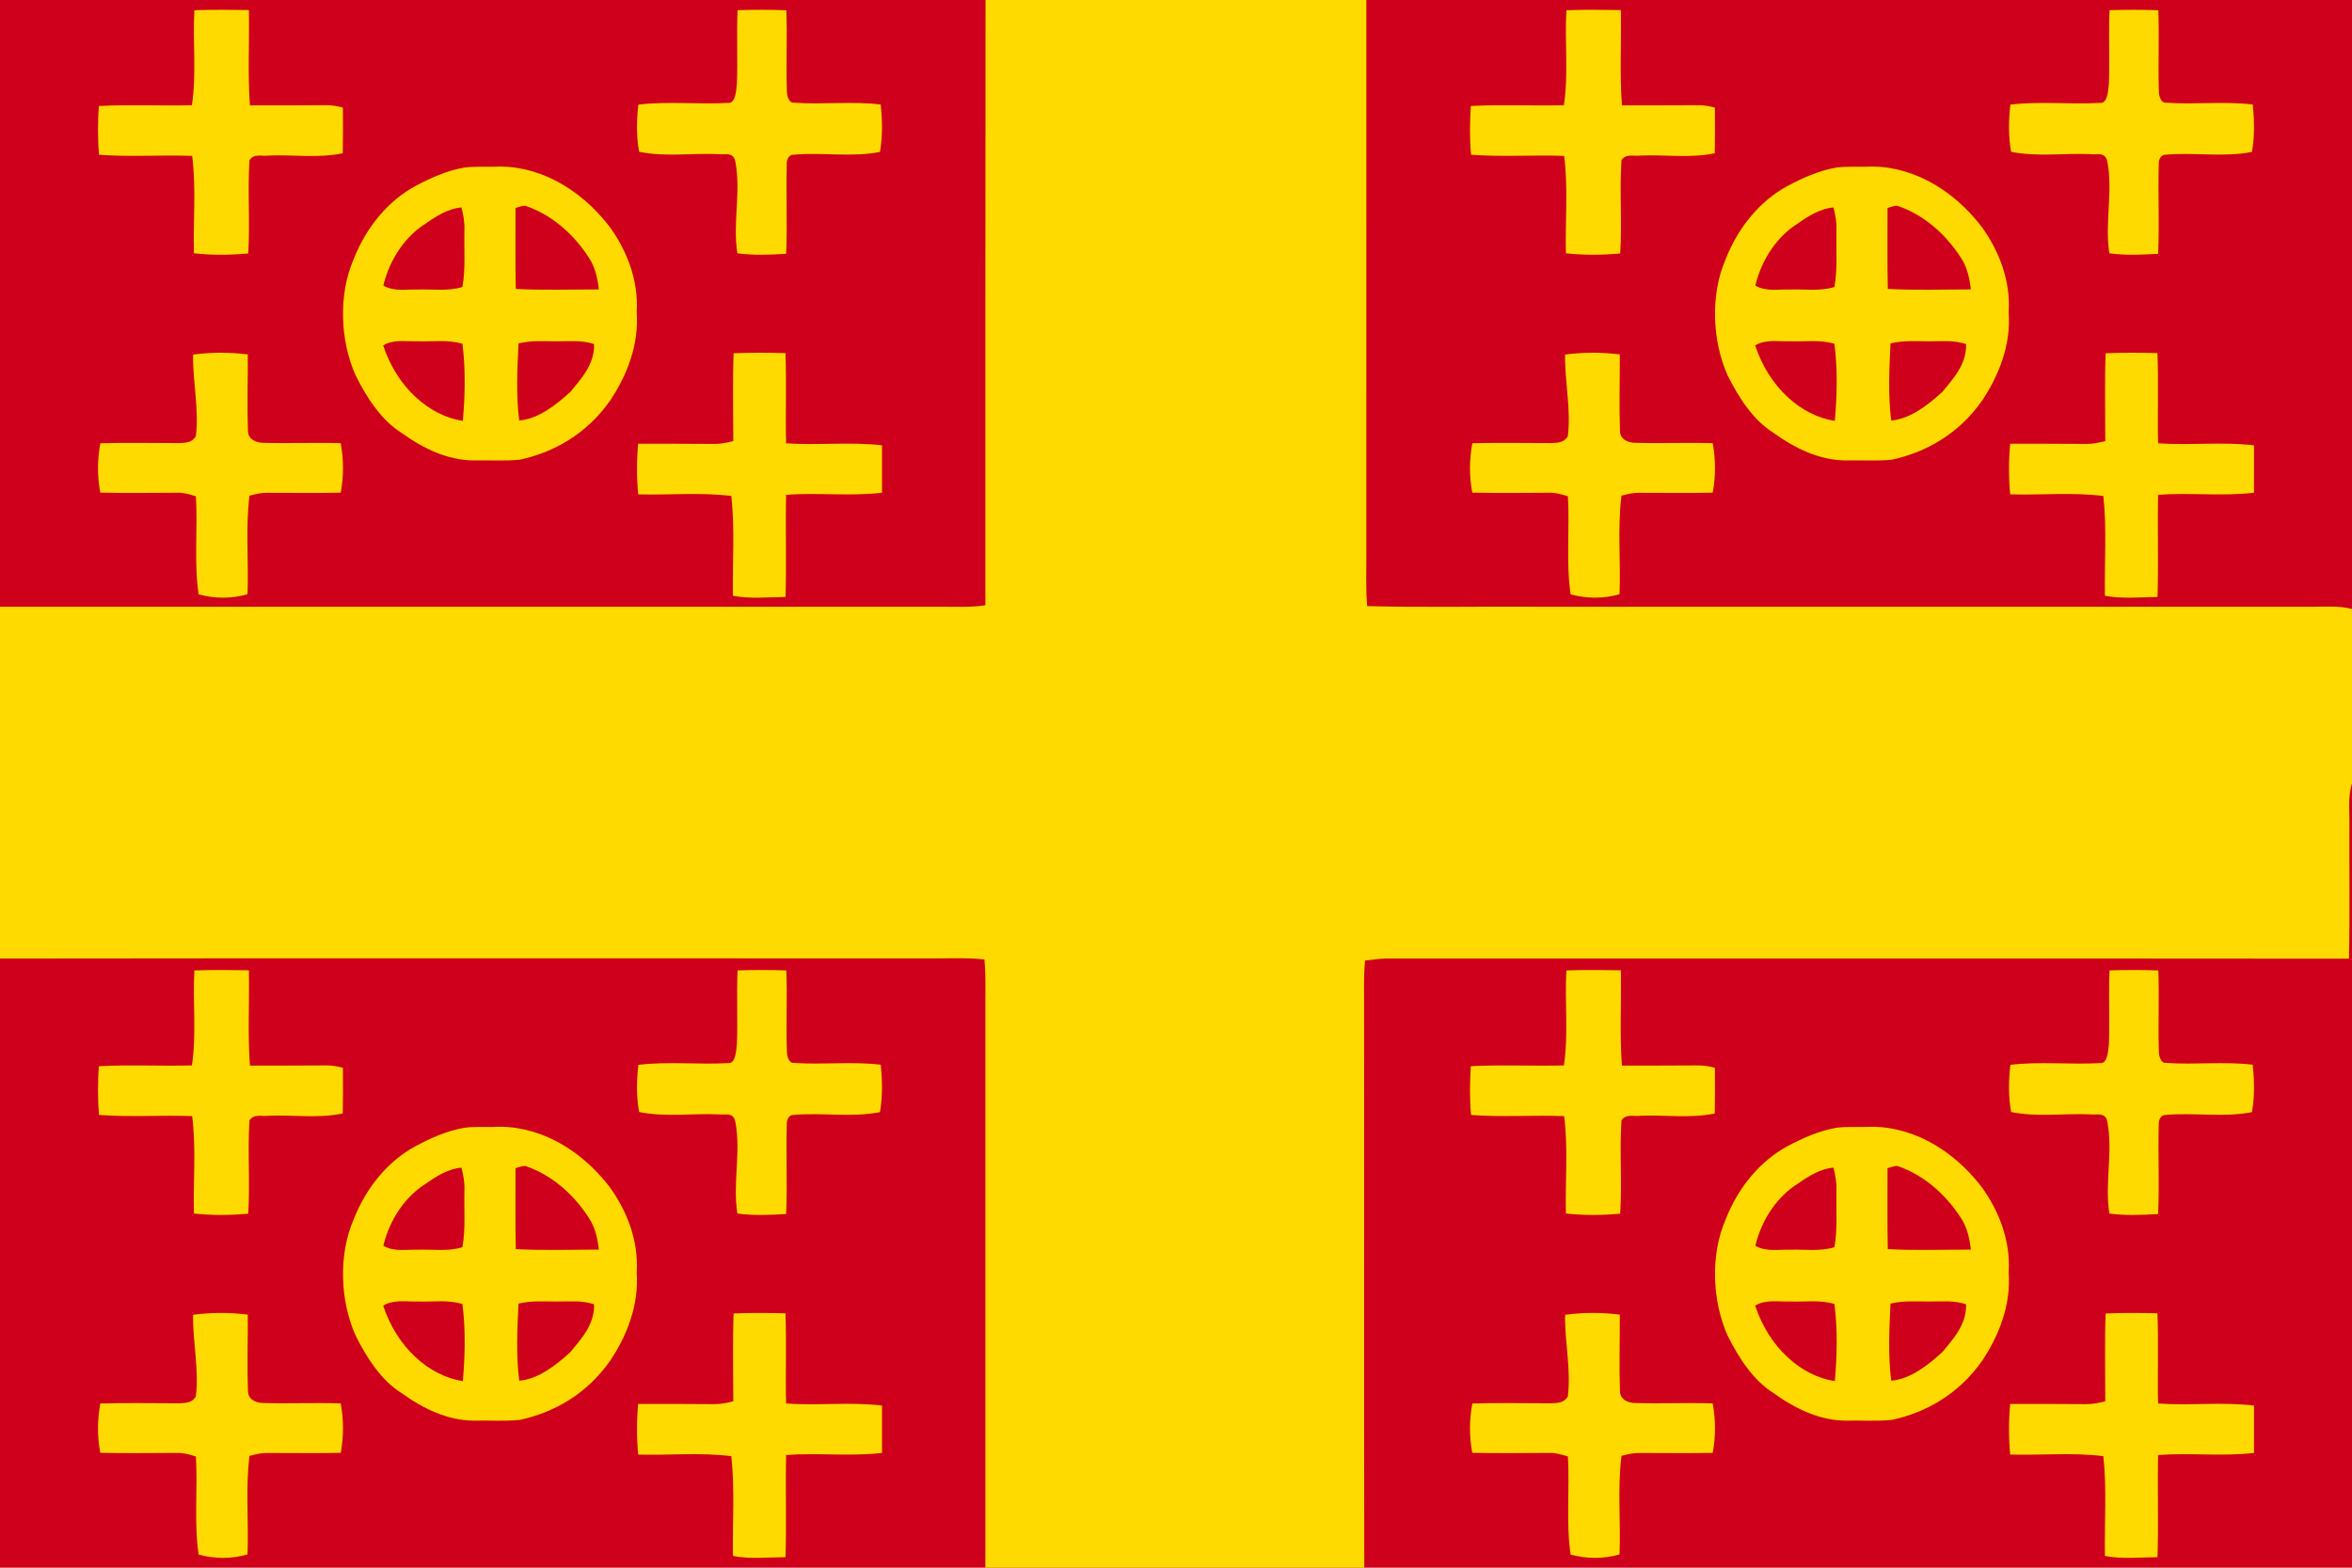
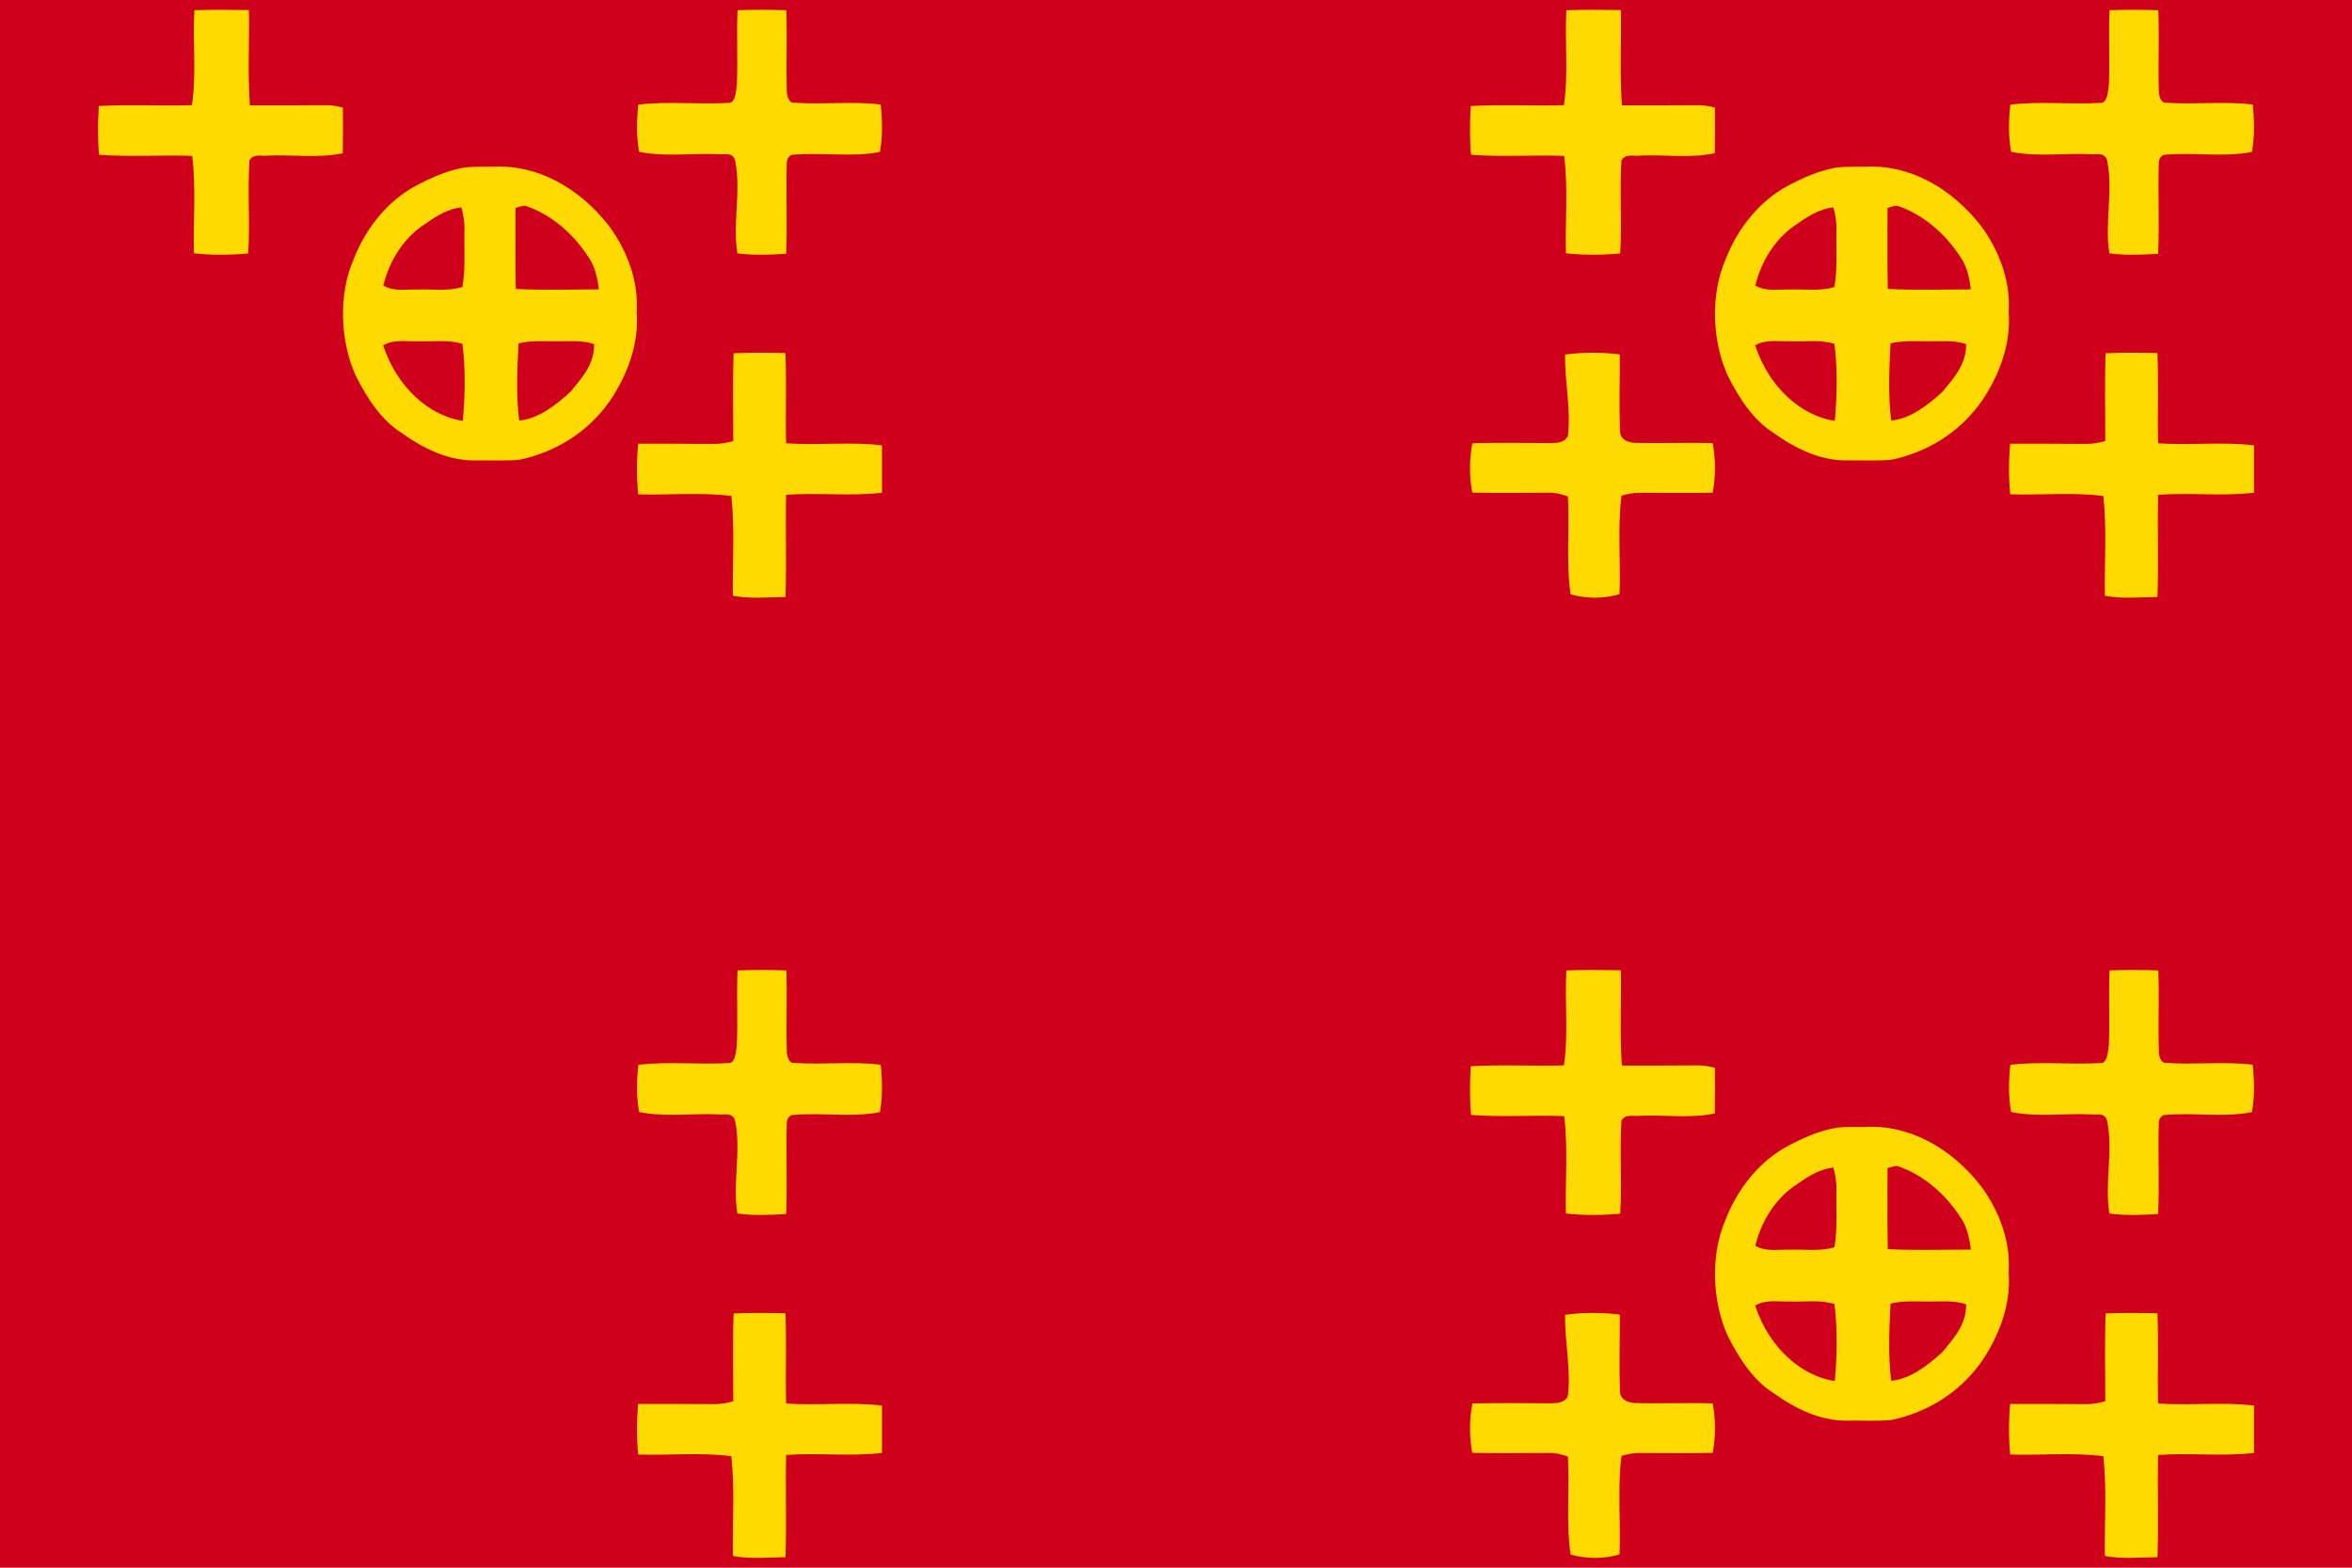
<svg xmlns="http://www.w3.org/2000/svg" xmlns:ns1="http://www.inkscape.org/namespaces/inkscape" width="1200" height="800">
  <rect style="fill:#cf001b;fill-opacity:1;stroke:none" id="rect3026" width="1200" height="800" x="0" y="0" />
-   <path style="fill:#ffda00" ns1:connector-curvature="0" id="path46" d="m 502.819,2e-5 194.309,0 c -0.039,93.645 0,187.291 -0.013,280.936 0.104,9.458 -0.402,18.93 0.441,28.361 29.085,0.763 58.197,0.107 87.308,0.321 131.455,0.013 262.923,0.027 394.378,0.013 6.928,0.053 13.959,-0.682 20.757,1.137 l 0,89.07 c -2.192,6.983 -1.168,14.381 -1.31,21.565 -0.104,22.609 0.285,45.217 -0.234,67.826 -163.81,-0.161 -327.632,-0.013 -491.455,-0.067 -3.542,0.094 -7.044,0.575 -10.547,1.017 -0.558,6.033 -0.584,12.107 -0.506,18.181 0.143,97.217 -0.117,194.421 0.13,291.639 l -193.349,0 c 0.026,-96.321 0,-192.642 0,-288.963 0.078,-7.144 0.195,-14.314 -0.454,-21.445 -9.561,-0.977 -19.174,-0.388 -28.761,-0.508 C 315.671,489.137 157.829,488.936 0,489.164 L 0,309.632 c 160.437,0.013 320.873,-0.013 481.297,-0.013 7.148,0.04 14.348,0.348 21.444,-0.749 0.052,-102.957 -0.052,-205.913 0.078,-308.87 z" />
  <g id="g3819" transform="scale(1.25,1.25)">
-     <path d="m 189.507,460.405 c 3.969,-0.5 7.959,-0.278 11.949,-0.333 17.403,-0.986 34.951,8.266 47.436,24.574 6.64,9.182 11.857,21.49 10.97,34.715 1.072,13.669 -4.279,26.45 -10.877,36.23 -9.599,13.725 -23.156,21.115 -36.765,24.074 -6.33,0.625 -12.702,0.153 -19.043,0.306 -10.32,-0.083 -20.331,-4.765 -29.342,-11.294 -7.867,-4.89 -13.918,-13.822 -18.661,-23.38 -6.351,-14.086 -7.114,-33.062 -0.845,-47.426 5.341,-13.669 14.589,-24.185 25.177,-29.895 6.433,-3.459 13.104,-6.376 20.001,-7.571 m 20.909,16.503 c 0.052,11.016 -0.134,22.032 0.113,33.048 11.289,0.583 22.6,0.181 33.899,0.194 -0.505,-4.654 -1.619,-9.252 -3.969,-12.808 -6.763,-10.53 -16.001,-17.962 -26.002,-21.324 -1.392,-0.111 -2.712,0.556 -4.042,0.889 m -36.683,6.39 c -7.928,4.918 -14.537,14.003 -17.269,25.283 4.464,2.584 9.372,1.445 14.083,1.611 6.062,-0.236 12.228,0.82 18.207,-1.028 1.33,-7.599 0.619,-15.448 0.814,-23.171 0.124,-3.209 -0.433,-6.335 -1.237,-9.335 -5.217,0.514 -10.042,3.362 -14.599,6.64 m -17.341,49.691 c 5.66,17.212 18.836,28.77 32.518,30.84 0.928,-10.391 1.155,-21.129 -0.155,-31.465 -5.99,-1.834 -12.155,-0.778 -18.218,-1.028 -4.732,0.167 -9.671,-0.945 -14.145,1.653 m 55.251,-0.792 c -0.515,10.433 -1.01,21.115 0.278,31.479 7.681,-0.667 14.681,-6.043 20.929,-11.725 4.206,-5.223 9.815,-10.961 9.65,-19.462 -4.99,-1.723 -10.166,-1.097 -15.259,-1.139 -5.207,0 -10.454,-0.431 -15.599,0.847 z" id="path56" ns1:connector-curvature="0" style="fill:#ffda00" />
    <path d="m 299.426,536.221 c 7.056,-0.319 14.122,-0.246 21.178,-0.072 0.467,12.26 -0.042,24.549 0.255,36.824 13.04,0.927 26.144,-0.725 39.141,0.841 -0.021,6.434 -0.021,12.883 0,19.332 -13.008,1.536 -26.112,-0.116 -39.141,0.855 -0.297,13.898 0.212,27.81 -0.244,41.708 -7.151,0.072 -14.356,0.855 -21.464,-0.493 -0.233,-13.565 0.838,-27.274 -0.647,-40.737 -12.616,-1.594 -25.348,-0.29 -38.016,-0.667 -0.658,-6.855 -0.637,-13.811 -0.011,-20.666 10.303,0.015 20.605,-0.015 30.918,0.087 2.663,0.043 5.295,-0.493 7.905,-1.174 0.011,-11.941 -0.286,-23.897 0.127,-35.839 z" id="path68" ns1:connector-curvature="0" style="fill:#ffda00" />
-     <path d="m 78.819,536.756 c 7.408,-1.003 14.911,-0.988 22.33,-0.072 0.053,10.444 -0.295,20.916 0.063,31.345 0.168,3.624 3.42,4.484 5.567,4.728 10.755,0.33 21.52,-0.172 32.285,0.172 1.231,6.604 1.263,13.581 0.011,20.185 -10.05,0.229 -20.11,0.029 -30.159,0.057 -2.389,-0.014 -4.735,0.573 -7.072,1.175 -1.684,13.266 -0.263,26.832 -0.81,40.227 -6.556,1.92 -13.406,1.862 -19.962,0.072 -1.936,-13.194 -0.337,-26.703 -1.105,-40.026 -2.578,-0.845 -5.188,-1.576 -7.84,-1.476 -10.397,0.043 -20.804,0.186 -31.19,-0.043 -1.273,-6.59 -1.231,-13.552 0.032,-20.142 10.744,-0.301 21.488,-0.072 32.232,-0.072 2.305,-0.129 5.219,-0.043 6.745,-2.837 1.357,-11.203 -1.326,-22.133 -1.126,-33.293 z" id="path70" ns1:connector-curvature="0" style="fill:#ffda00" />
-     <path d="m 79.343,396.168 c 7.418,-0.25 14.836,-0.18 22.243,-0.056 0.255,12.958 -0.541,25.986 0.424,38.903 10.315,-0.014 20.63,0.028 30.934,-0.069 2.356,-0.042 4.701,0.361 7.004,0.971 0.064,6.202 0.085,12.417 -0.042,18.647 -10.018,2.123 -20.237,0.513 -30.34,0.943 -2.526,0.416 -5.858,-0.985 -7.736,1.873 -0.838,12.653 0.287,25.417 -0.52,38.098 -7.375,0.666 -14.793,0.749 -22.158,-0.069 -0.329,-13.236 0.955,-26.652 -0.722,-39.763 -12.66,-0.472 -25.342,0.499 -37.992,-0.472 -0.616,-6.604 -0.52,-13.277 -0.106,-19.895 12.66,-0.708 25.331,0.014 38.002,-0.333 1.921,-12.778 0.276,-25.875 1.008,-38.778 z" id="path80" ns1:connector-curvature="0" style="fill:#ffda00" />
    <path d="m 301.044,396.155 c 6.633,-0.197 13.276,-0.225 19.908,0.028 0.411,10.997 -0.126,22.021 0.211,33.018 0,2.211 1,4.97 2.927,4.717 11.781,0.859 23.625,-0.676 35.384,0.746 0.674,6.421 0.832,13.01 -0.316,19.36 -11.665,2.295 -23.54,0.085 -35.279,1.141 -1.569,-0.127 -2.895,1.69 -2.748,3.802 -0.337,12.208 0.284,24.443 -0.253,36.651 -6.633,0.394 -13.286,0.69 -19.898,-0.197 -2.021,-12.461 1.59,-25.26 -0.874,-37.608 -0.853,-4.055 -4.601,-2.478 -6.917,-2.886 -10.76,-0.465 -21.645,1.211 -32.321,-0.957 -1.158,-6.308 -1.053,-12.883 -0.305,-19.262 12.16,-1.45 24.414,-0.014 36.595,-0.704 3.064,0.282 3.274,-4.703 3.611,-7.617 0.421,-10.067 -0.168,-20.163 0.274,-30.23 z" id="path82" ns1:connector-curvature="0" style="fill:#ffda00" />
  </g>
  <g transform="matrix(1.25,0,0,1.25,700,0)" id="g3819-4">
    <path d="m 189.507,460.405 c 3.969,-0.5 7.959,-0.278 11.949,-0.333 17.403,-0.986 34.951,8.266 47.436,24.574 6.64,9.182 11.857,21.49 10.97,34.715 1.072,13.669 -4.279,26.45 -10.877,36.23 -9.599,13.725 -23.156,21.115 -36.765,24.074 -6.33,0.625 -12.702,0.153 -19.043,0.306 -10.32,-0.083 -20.331,-4.765 -29.342,-11.294 -7.867,-4.89 -13.918,-13.822 -18.661,-23.38 -6.351,-14.086 -7.114,-33.062 -0.845,-47.426 5.341,-13.669 14.589,-24.185 25.177,-29.895 6.433,-3.459 13.104,-6.376 20.001,-7.571 m 20.909,16.503 c 0.052,11.016 -0.134,22.032 0.113,33.048 11.289,0.583 22.6,0.181 33.899,0.194 -0.505,-4.654 -1.619,-9.252 -3.969,-12.808 -6.763,-10.53 -16.001,-17.962 -26.002,-21.324 -1.392,-0.111 -2.712,0.556 -4.042,0.889 m -36.683,6.39 c -7.928,4.918 -14.537,14.003 -17.269,25.283 4.464,2.584 9.372,1.445 14.083,1.611 6.062,-0.236 12.228,0.82 18.207,-1.028 1.33,-7.599 0.619,-15.448 0.814,-23.171 0.124,-3.209 -0.433,-6.335 -1.237,-9.335 -5.217,0.514 -10.042,3.362 -14.599,6.64 m -17.341,49.691 c 5.66,17.212 18.836,28.77 32.518,30.84 0.928,-10.391 1.155,-21.129 -0.155,-31.465 -5.99,-1.834 -12.155,-0.778 -18.218,-1.028 -4.732,0.167 -9.671,-0.945 -14.145,1.653 m 55.251,-0.792 c -0.515,10.433 -1.01,21.115 0.278,31.479 7.681,-0.667 14.681,-6.043 20.929,-11.725 4.206,-5.223 9.815,-10.961 9.65,-19.462 -4.99,-1.723 -10.166,-1.097 -15.259,-1.139 -5.207,0 -10.454,-0.431 -15.599,0.847 z" id="path56-5" ns1:connector-curvature="0" style="fill:#ffda00" />
    <path d="m 299.426,536.221 c 7.056,-0.319 14.122,-0.246 21.178,-0.072 0.467,12.26 -0.042,24.549 0.255,36.824 13.04,0.927 26.144,-0.725 39.141,0.841 -0.021,6.434 -0.021,12.883 0,19.332 -13.008,1.536 -26.112,-0.116 -39.141,0.855 -0.297,13.898 0.212,27.81 -0.244,41.708 -7.151,0.072 -14.356,0.855 -21.464,-0.493 -0.233,-13.565 0.838,-27.274 -0.647,-40.737 -12.616,-1.594 -25.348,-0.29 -38.016,-0.667 -0.658,-6.855 -0.637,-13.811 -0.011,-20.666 10.303,0.015 20.605,-0.015 30.918,0.087 2.663,0.043 5.295,-0.493 7.905,-1.174 0.011,-11.941 -0.286,-23.897 0.127,-35.839 z" id="path68-3" ns1:connector-curvature="0" style="fill:#ffda00" />
    <path d="m 78.819,536.756 c 7.408,-1.003 14.911,-0.988 22.33,-0.072 0.053,10.444 -0.295,20.916 0.063,31.345 0.168,3.624 3.42,4.484 5.567,4.728 10.755,0.33 21.52,-0.172 32.285,0.172 1.231,6.604 1.263,13.581 0.011,20.185 -10.05,0.229 -20.11,0.029 -30.159,0.057 -2.389,-0.014 -4.735,0.573 -7.072,1.175 -1.684,13.266 -0.263,26.832 -0.81,40.227 -6.556,1.92 -13.406,1.862 -19.962,0.072 -1.936,-13.194 -0.337,-26.703 -1.105,-40.026 -2.578,-0.845 -5.188,-1.576 -7.84,-1.476 -10.397,0.043 -20.804,0.186 -31.19,-0.043 -1.273,-6.59 -1.231,-13.552 0.032,-20.142 10.744,-0.301 21.488,-0.072 32.232,-0.072 2.305,-0.129 5.219,-0.043 6.745,-2.837 1.357,-11.203 -1.326,-22.133 -1.126,-33.293 z" id="path70-1" ns1:connector-curvature="0" style="fill:#ffda00" />
    <path d="m 79.343,396.168 c 7.418,-0.25 14.836,-0.18 22.243,-0.056 0.255,12.958 -0.541,25.986 0.424,38.903 10.315,-0.014 20.63,0.028 30.934,-0.069 2.356,-0.042 4.701,0.361 7.004,0.971 0.064,6.202 0.085,12.417 -0.042,18.647 -10.018,2.123 -20.237,0.513 -30.34,0.943 -2.526,0.416 -5.858,-0.985 -7.736,1.873 -0.838,12.653 0.287,25.417 -0.52,38.098 -7.375,0.666 -14.793,0.749 -22.158,-0.069 -0.329,-13.236 0.955,-26.652 -0.722,-39.763 -12.66,-0.472 -25.342,0.499 -37.992,-0.472 -0.616,-6.604 -0.52,-13.277 -0.106,-19.895 12.66,-0.708 25.331,0.014 38.002,-0.333 1.921,-12.778 0.276,-25.875 1.008,-38.778 z" id="path80-3" ns1:connector-curvature="0" style="fill:#ffda00" />
    <path d="m 301.044,396.155 c 6.633,-0.197 13.276,-0.225 19.908,0.028 0.411,10.997 -0.126,22.021 0.211,33.018 0,2.211 1,4.97 2.927,4.717 11.781,0.859 23.625,-0.676 35.384,0.746 0.674,6.421 0.832,13.01 -0.316,19.36 -11.665,2.295 -23.54,0.085 -35.279,1.141 -1.569,-0.127 -2.895,1.69 -2.748,3.802 -0.337,12.208 0.284,24.443 -0.253,36.651 -6.633,0.394 -13.286,0.69 -19.898,-0.197 -2.021,-12.461 1.59,-25.26 -0.874,-37.608 -0.853,-4.055 -4.601,-2.478 -6.917,-2.886 -10.76,-0.465 -21.645,1.211 -32.321,-0.957 -1.158,-6.308 -1.053,-12.883 -0.305,-19.262 12.16,-1.45 24.414,-0.014 36.595,-0.704 3.064,0.282 3.274,-4.703 3.611,-7.617 0.421,-10.067 -0.168,-20.163 0.274,-30.23 z" id="path82-7" ns1:connector-curvature="0" style="fill:#ffda00" />
  </g>
  <g transform="matrix(1.25,0,0,1.25,-3.2523735e-7,-490)" id="g3819-5">
    <path d="m 189.507,460.405 c 3.969,-0.5 7.959,-0.278 11.949,-0.333 17.403,-0.986 34.951,8.266 47.436,24.574 6.64,9.182 11.857,21.49 10.97,34.715 1.072,13.669 -4.279,26.45 -10.877,36.23 -9.599,13.725 -23.156,21.115 -36.765,24.074 -6.33,0.625 -12.702,0.153 -19.043,0.306 -10.32,-0.083 -20.331,-4.765 -29.342,-11.294 -7.867,-4.89 -13.918,-13.822 -18.661,-23.38 -6.351,-14.086 -7.114,-33.062 -0.845,-47.426 5.341,-13.669 14.589,-24.185 25.177,-29.895 6.433,-3.459 13.104,-6.376 20.001,-7.571 m 20.909,16.503 c 0.052,11.016 -0.134,22.032 0.113,33.048 11.289,0.583 22.6,0.181 33.899,0.194 -0.505,-4.654 -1.619,-9.252 -3.969,-12.808 -6.763,-10.53 -16.001,-17.962 -26.002,-21.324 -1.392,-0.111 -2.712,0.556 -4.042,0.889 m -36.683,6.39 c -7.928,4.918 -14.537,14.003 -17.269,25.283 4.464,2.584 9.372,1.445 14.083,1.611 6.062,-0.236 12.228,0.82 18.207,-1.028 1.33,-7.599 0.619,-15.448 0.814,-23.171 0.124,-3.209 -0.433,-6.335 -1.237,-9.335 -5.217,0.514 -10.042,3.362 -14.599,6.64 m -17.341,49.691 c 5.66,17.212 18.836,28.77 32.518,30.84 0.928,-10.391 1.155,-21.129 -0.155,-31.465 -5.99,-1.834 -12.155,-0.778 -18.218,-1.028 -4.732,0.167 -9.671,-0.945 -14.145,1.653 m 55.251,-0.792 c -0.515,10.433 -1.01,21.115 0.278,31.479 7.681,-0.667 14.681,-6.043 20.929,-11.725 4.206,-5.223 9.815,-10.961 9.65,-19.462 -4.99,-1.723 -10.166,-1.097 -15.259,-1.139 -5.207,0 -10.454,-0.431 -15.599,0.847 z" id="path56-8" ns1:connector-curvature="0" style="fill:#ffda00" />
    <path d="m 299.426,536.221 c 7.056,-0.319 14.122,-0.246 21.178,-0.072 0.467,12.26 -0.042,24.549 0.255,36.824 13.04,0.927 26.144,-0.725 39.141,0.841 -0.021,6.434 -0.021,12.883 0,19.332 -13.008,1.536 -26.112,-0.116 -39.141,0.855 -0.297,13.898 0.212,27.81 -0.244,41.708 -7.151,0.072 -14.356,0.855 -21.464,-0.493 -0.233,-13.565 0.838,-27.274 -0.647,-40.737 -12.616,-1.594 -25.348,-0.29 -38.016,-0.667 -0.658,-6.855 -0.637,-13.811 -0.011,-20.666 10.303,0.015 20.605,-0.015 30.918,0.087 2.663,0.043 5.295,-0.493 7.905,-1.174 0.011,-11.941 -0.286,-23.897 0.127,-35.839 z" id="path68-2" ns1:connector-curvature="0" style="fill:#ffda00" />
-     <path d="m 78.819,536.756 c 7.408,-1.003 14.911,-0.988 22.33,-0.072 0.053,10.444 -0.295,20.916 0.063,31.345 0.168,3.624 3.42,4.484 5.567,4.728 10.755,0.33 21.52,-0.172 32.285,0.172 1.231,6.604 1.263,13.581 0.011,20.185 -10.05,0.229 -20.11,0.029 -30.159,0.057 -2.389,-0.014 -4.735,0.573 -7.072,1.175 -1.684,13.266 -0.263,26.832 -0.81,40.227 -6.556,1.92 -13.406,1.862 -19.962,0.072 -1.936,-13.194 -0.337,-26.703 -1.105,-40.026 -2.578,-0.845 -5.188,-1.576 -7.84,-1.476 -10.397,0.043 -20.804,0.186 -31.19,-0.043 -1.273,-6.59 -1.231,-13.552 0.032,-20.142 10.744,-0.301 21.488,-0.072 32.232,-0.072 2.305,-0.129 5.219,-0.043 6.745,-2.837 1.357,-11.203 -1.326,-22.133 -1.126,-33.293 z" id="path70-9" ns1:connector-curvature="0" style="fill:#ffda00" />
    <path d="m 79.343,396.168 c 7.418,-0.25 14.836,-0.18 22.243,-0.056 0.255,12.958 -0.541,25.986 0.424,38.903 10.315,-0.014 20.63,0.028 30.934,-0.069 2.356,-0.042 4.701,0.361 7.004,0.971 0.064,6.202 0.085,12.417 -0.042,18.647 -10.018,2.123 -20.237,0.513 -30.34,0.943 -2.526,0.416 -5.858,-0.985 -7.736,1.873 -0.838,12.653 0.287,25.417 -0.52,38.098 -7.375,0.666 -14.793,0.749 -22.158,-0.069 -0.329,-13.236 0.955,-26.652 -0.722,-39.763 -12.66,-0.472 -25.342,0.499 -37.992,-0.472 -0.616,-6.604 -0.52,-13.277 -0.106,-19.895 12.66,-0.708 25.331,0.014 38.002,-0.333 1.921,-12.778 0.276,-25.875 1.008,-38.778 z" id="path80-5" ns1:connector-curvature="0" style="fill:#ffda00" />
    <path d="m 301.044,396.155 c 6.633,-0.197 13.276,-0.225 19.908,0.028 0.411,10.997 -0.126,22.021 0.211,33.018 0,2.211 1,4.97 2.927,4.717 11.781,0.859 23.625,-0.676 35.384,0.746 0.674,6.421 0.832,13.01 -0.316,19.36 -11.665,2.295 -23.54,0.085 -35.279,1.141 -1.569,-0.127 -2.895,1.69 -2.748,3.802 -0.337,12.208 0.284,24.443 -0.253,36.651 -6.633,0.394 -13.286,0.69 -19.898,-0.197 -2.021,-12.461 1.59,-25.26 -0.874,-37.608 -0.853,-4.055 -4.601,-2.478 -6.917,-2.886 -10.76,-0.465 -21.645,1.211 -32.321,-0.957 -1.158,-6.308 -1.053,-12.883 -0.305,-19.262 12.16,-1.45 24.414,-0.014 36.595,-0.704 3.064,0.282 3.274,-4.703 3.611,-7.617 0.421,-10.067 -0.168,-20.163 0.274,-30.23 z" id="path82-9" ns1:connector-curvature="0" style="fill:#ffda00" />
  </g>
  <g transform="matrix(1.25,0,0,1.25,700,-490)" id="g3819-4-6">
    <path d="m 189.507,460.405 c 3.969,-0.5 7.959,-0.278 11.949,-0.333 17.403,-0.986 34.951,8.266 47.436,24.574 6.64,9.182 11.857,21.49 10.97,34.715 1.072,13.669 -4.279,26.45 -10.877,36.23 -9.599,13.725 -23.156,21.115 -36.765,24.074 -6.33,0.625 -12.702,0.153 -19.043,0.306 -10.32,-0.083 -20.331,-4.765 -29.342,-11.294 -7.867,-4.89 -13.918,-13.822 -18.661,-23.38 -6.351,-14.086 -7.114,-33.062 -0.845,-47.426 5.341,-13.669 14.589,-24.185 25.177,-29.895 6.433,-3.459 13.104,-6.376 20.001,-7.571 m 20.909,16.503 c 0.052,11.016 -0.134,22.032 0.113,33.048 11.289,0.583 22.6,0.181 33.899,0.194 -0.505,-4.654 -1.619,-9.252 -3.969,-12.808 -6.763,-10.53 -16.001,-17.962 -26.002,-21.324 -1.392,-0.111 -2.712,0.556 -4.042,0.889 m -36.683,6.39 c -7.928,4.918 -14.537,14.003 -17.269,25.283 4.464,2.584 9.372,1.445 14.083,1.611 6.062,-0.236 12.228,0.82 18.207,-1.028 1.33,-7.599 0.619,-15.448 0.814,-23.171 0.124,-3.209 -0.433,-6.335 -1.237,-9.335 -5.217,0.514 -10.042,3.362 -14.599,6.64 m -17.341,49.691 c 5.66,17.212 18.836,28.77 32.518,30.84 0.928,-10.391 1.155,-21.129 -0.155,-31.465 -5.99,-1.834 -12.155,-0.778 -18.218,-1.028 -4.732,0.167 -9.671,-0.945 -14.145,1.653 m 55.251,-0.792 c -0.515,10.433 -1.01,21.115 0.278,31.479 7.681,-0.667 14.681,-6.043 20.929,-11.725 4.206,-5.223 9.815,-10.961 9.65,-19.462 -4.99,-1.723 -10.166,-1.097 -15.259,-1.139 -5.207,0 -10.454,-0.431 -15.599,0.847 z" id="path56-5-5" ns1:connector-curvature="0" style="fill:#ffda00" />
    <path d="m 299.426,536.221 c 7.056,-0.319 14.122,-0.246 21.178,-0.072 0.467,12.26 -0.042,24.549 0.255,36.824 13.04,0.927 26.144,-0.725 39.141,0.841 -0.021,6.434 -0.021,12.883 0,19.332 -13.008,1.536 -26.112,-0.116 -39.141,0.855 -0.297,13.898 0.212,27.81 -0.244,41.708 -7.151,0.072 -14.356,0.855 -21.464,-0.493 -0.233,-13.565 0.838,-27.274 -0.647,-40.737 -12.616,-1.594 -25.348,-0.29 -38.016,-0.667 -0.658,-6.855 -0.637,-13.811 -0.011,-20.666 10.303,0.015 20.605,-0.015 30.918,0.087 2.663,0.043 5.295,-0.493 7.905,-1.174 0.011,-11.941 -0.286,-23.897 0.127,-35.839 z" id="path68-3-5" ns1:connector-curvature="0" style="fill:#ffda00" />
    <path d="m 78.819,536.756 c 7.408,-1.003 14.911,-0.988 22.33,-0.072 0.053,10.444 -0.295,20.916 0.063,31.345 0.168,3.624 3.42,4.484 5.567,4.728 10.755,0.33 21.52,-0.172 32.285,0.172 1.231,6.604 1.263,13.581 0.011,20.185 -10.05,0.229 -20.11,0.029 -30.159,0.057 -2.389,-0.014 -4.735,0.573 -7.072,1.175 -1.684,13.266 -0.263,26.832 -0.81,40.227 -6.556,1.92 -13.406,1.862 -19.962,0.072 -1.936,-13.194 -0.337,-26.703 -1.105,-40.026 -2.578,-0.845 -5.188,-1.576 -7.84,-1.476 -10.397,0.043 -20.804,0.186 -31.19,-0.043 -1.273,-6.59 -1.231,-13.552 0.032,-20.142 10.744,-0.301 21.488,-0.072 32.232,-0.072 2.305,-0.129 5.219,-0.043 6.745,-2.837 1.357,-11.203 -1.326,-22.133 -1.126,-33.293 z" id="path70-1-3" ns1:connector-curvature="0" style="fill:#ffda00" />
    <path d="m 79.343,396.168 c 7.418,-0.25 14.836,-0.18 22.243,-0.056 0.255,12.958 -0.541,25.986 0.424,38.903 10.315,-0.014 20.63,0.028 30.934,-0.069 2.356,-0.042 4.701,0.361 7.004,0.971 0.064,6.202 0.085,12.417 -0.042,18.647 -10.018,2.123 -20.237,0.513 -30.34,0.943 -2.526,0.416 -5.858,-0.985 -7.736,1.873 -0.838,12.653 0.287,25.417 -0.52,38.098 -7.375,0.666 -14.793,0.749 -22.158,-0.069 -0.329,-13.236 0.955,-26.652 -0.722,-39.763 -12.66,-0.472 -25.342,0.499 -37.992,-0.472 -0.616,-6.604 -0.52,-13.277 -0.106,-19.895 12.66,-0.708 25.331,0.014 38.002,-0.333 1.921,-12.778 0.276,-25.875 1.008,-38.778 z" id="path80-3-1" ns1:connector-curvature="0" style="fill:#ffda00" />
    <path d="m 301.044,396.155 c 6.633,-0.197 13.276,-0.225 19.908,0.028 0.411,10.997 -0.126,22.021 0.211,33.018 0,2.211 1,4.97 2.927,4.717 11.781,0.859 23.625,-0.676 35.384,0.746 0.674,6.421 0.832,13.01 -0.316,19.36 -11.665,2.295 -23.54,0.085 -35.279,1.141 -1.569,-0.127 -2.895,1.69 -2.748,3.802 -0.337,12.208 0.284,24.443 -0.253,36.651 -6.633,0.394 -13.286,0.69 -19.898,-0.197 -2.021,-12.461 1.59,-25.26 -0.874,-37.608 -0.853,-4.055 -4.601,-2.478 -6.917,-2.886 -10.76,-0.465 -21.645,1.211 -32.321,-0.957 -1.158,-6.308 -1.053,-12.883 -0.305,-19.262 12.16,-1.45 24.414,-0.014 36.595,-0.704 3.064,0.282 3.274,-4.703 3.611,-7.617 0.421,-10.067 -0.168,-20.163 0.274,-30.23 z" id="path82-7-1" ns1:connector-curvature="0" style="fill:#ffda00" />
  </g>
</svg>